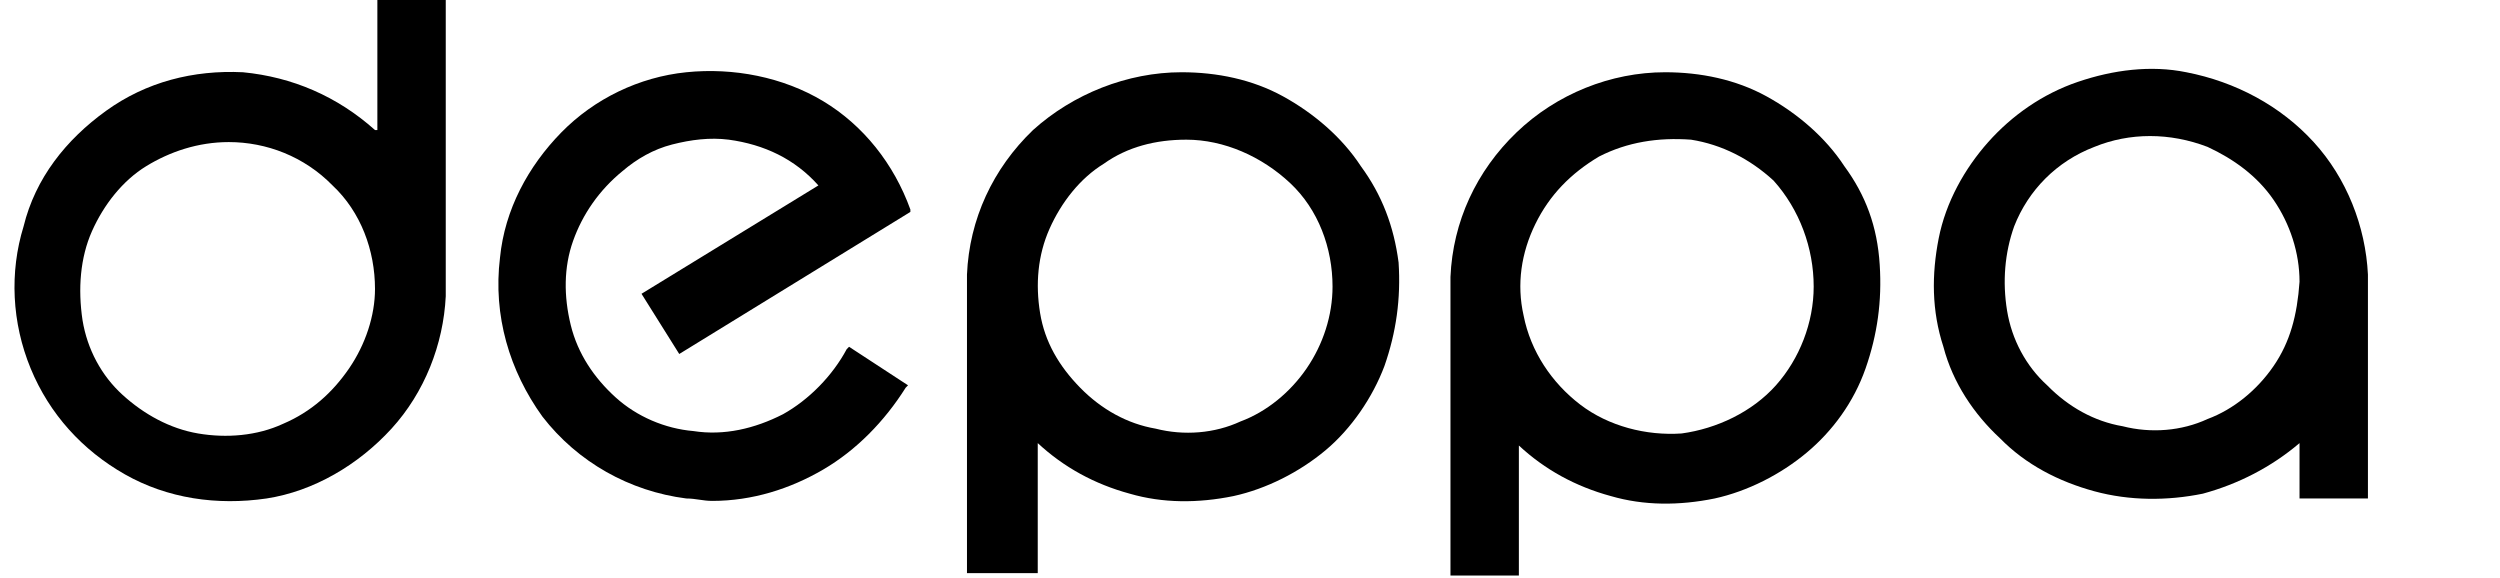
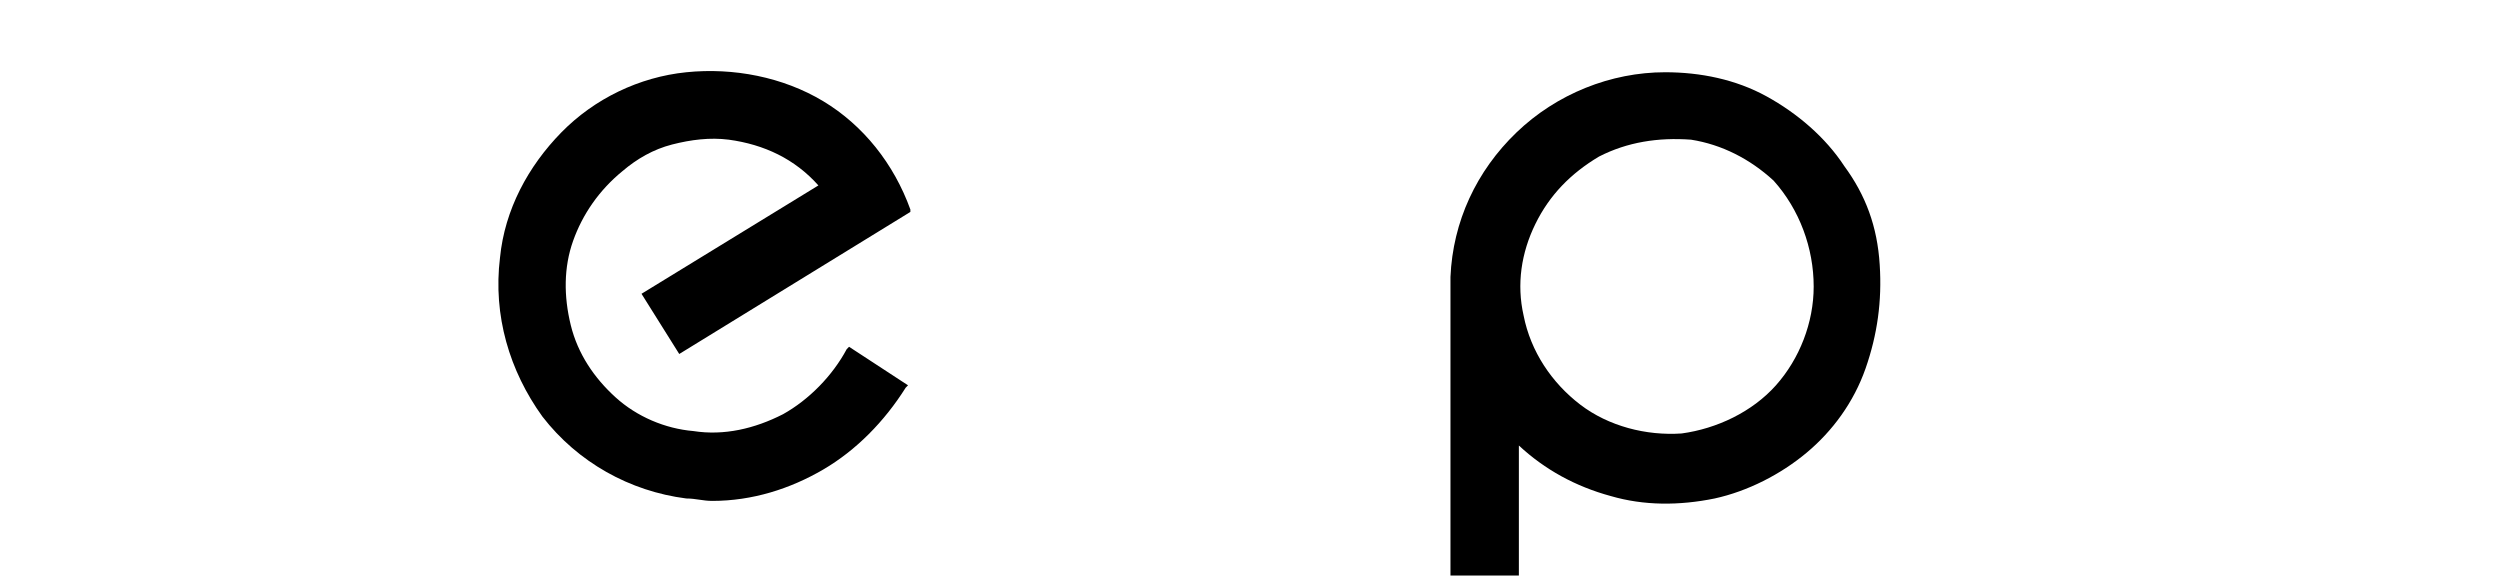
<svg xmlns="http://www.w3.org/2000/svg" width="186" height="43" viewBox="0 0 186 43" fill="none">
  <path d="M61.24 7.525C58.257 5.733 54.572 5.017 51.062 5.375C47.553 5.733 44.219 7.346 41.762 9.854C39.306 12.363 37.551 15.588 37.2 19.171C36.674 23.471 37.902 27.592 40.358 30.996C42.991 34.4 46.851 36.55 51.062 37.087C51.764 37.087 52.291 37.267 52.992 37.267C55.975 37.267 58.783 36.371 61.24 34.938C63.696 33.504 65.802 31.354 67.381 28.846L67.557 28.667L63.17 25.8L62.994 25.979C61.941 27.95 60.187 29.742 58.257 30.817C56.151 31.892 53.87 32.429 51.589 32.071C49.483 31.892 47.377 30.996 45.798 29.562C44.219 28.129 42.991 26.337 42.464 24.188C41.938 22.038 41.938 19.887 42.64 17.917C43.342 15.946 44.57 14.154 46.325 12.721C47.377 11.825 48.606 11.108 50.009 10.75C51.413 10.392 52.817 10.213 54.221 10.392C56.853 10.75 59.134 11.825 60.889 13.796L47.728 21.858L50.536 26.337L67.732 15.767V15.588C66.504 12.183 64.223 9.317 61.24 7.525Z" fill="black" />
-   <path d="M27.9 9.675C25.092 7.167 21.759 5.733 18.074 5.375C14.389 5.196 10.879 6.092 7.896 8.242C4.913 10.392 2.632 13.258 1.755 16.842C0.702 20.246 0.877 24.008 2.281 27.413C3.685 30.817 6.141 33.504 9.3 35.296C12.459 37.087 16.143 37.625 19.828 37.087C23.338 36.55 26.672 34.579 29.128 31.892C31.585 29.204 32.989 25.621 33.164 22.038V0H28.076V9.675H27.9ZM25.97 27.413C24.741 29.204 23.162 30.637 21.057 31.533C19.126 32.429 16.845 32.608 14.74 32.25C12.634 31.892 10.704 30.817 9.125 29.383C7.545 27.95 6.492 25.979 6.141 23.829C5.791 21.5 5.966 19.171 6.843 17.2C7.721 15.229 9.125 13.438 10.879 12.363C12.634 11.287 14.74 10.571 17.021 10.571C19.828 10.571 22.636 11.646 24.741 13.796C26.847 15.767 27.9 18.633 27.9 21.5C27.9 23.471 27.198 25.621 25.97 27.413Z" fill="black" />
-   <path d="M101.247 12.363C99.843 10.213 97.738 8.421 95.457 7.167C93.175 5.912 90.543 5.375 87.911 5.375C83.876 5.375 79.84 6.987 76.857 9.675C73.874 12.542 72.119 16.304 71.943 20.425V42.642H77.208V32.967C79.138 34.758 81.419 36.013 84.051 36.729C86.508 37.446 89.14 37.446 91.772 36.908C94.228 36.371 96.685 35.117 98.615 33.504C100.545 31.892 102.125 29.562 103.002 27.233C103.879 24.725 104.23 22.217 104.055 19.529C103.704 16.842 102.826 14.512 101.247 12.363ZM97.211 27.413C95.983 29.204 94.228 30.637 92.298 31.354C90.368 32.25 88.087 32.429 85.981 31.892C83.876 31.533 81.945 30.458 80.366 28.846C78.787 27.233 77.734 25.442 77.383 23.292C77.032 21.142 77.208 18.992 78.085 17.021C78.962 15.05 80.366 13.258 82.121 12.183C83.876 10.929 85.981 10.392 88.262 10.392C91.07 10.392 93.877 11.646 95.983 13.617C98.089 15.588 99.141 18.454 99.141 21.321C99.141 23.471 98.44 25.621 97.211 27.413Z" fill="black" />
-   <path d="M162.662 5.375C160.03 4.837 157.223 5.196 154.591 6.092C151.958 6.987 149.677 8.6 147.923 10.571C146.168 12.542 144.764 15.05 144.238 17.738C143.711 20.425 143.711 23.113 144.589 25.8C145.291 28.488 146.87 30.817 148.8 32.608C150.73 34.579 153.187 35.833 155.819 36.55C158.451 37.267 161.258 37.267 163.891 36.729C166.523 36.013 168.979 34.758 171.085 32.967V37.087H176.174V20.425C175.998 16.842 174.594 13.258 172.138 10.571C169.681 7.883 166.347 6.092 162.662 5.375ZM169.155 27.233C167.926 29.025 166.172 30.458 164.242 31.175C162.311 32.071 160.03 32.25 157.925 31.712C155.819 31.354 153.889 30.279 152.309 28.667C150.73 27.233 149.677 25.262 149.326 23.113C148.975 20.962 149.151 18.812 149.853 16.842C150.906 14.154 153.011 12.004 155.819 10.929C158.451 9.854 161.434 9.854 164.242 10.929C166.172 11.825 167.926 13.079 169.155 14.871C170.383 16.663 171.085 18.812 171.085 20.962C170.909 23.471 170.383 25.442 169.155 27.233Z" fill="black" />
  <path d="M137.219 12.363C135.815 10.213 133.709 8.421 131.428 7.167C129.147 5.912 126.515 5.375 123.883 5.375C119.847 5.375 115.811 6.987 112.828 9.854C109.845 12.721 108.091 16.483 107.915 20.604V42.821H113.004V33.146C114.934 34.938 117.215 36.192 119.847 36.908C122.304 37.625 124.936 37.625 127.568 37.087C130.025 36.55 132.481 35.296 134.411 33.683C136.342 32.071 137.921 29.921 138.798 27.413C139.675 24.904 140.026 22.396 139.851 19.708C139.675 16.842 138.798 14.512 137.219 12.363ZM134.938 21.321C134.938 24.008 133.885 26.696 132.13 28.667C130.375 30.637 127.743 31.892 125.111 32.25C122.479 32.429 119.672 31.712 117.566 30.1C115.46 28.488 113.881 26.158 113.355 23.471C112.828 21.142 113.179 18.812 114.232 16.663C115.285 14.512 116.864 12.9 118.97 11.646C121.075 10.571 123.357 10.213 125.813 10.392C128.094 10.75 130.2 11.825 131.955 13.438C133.885 15.588 134.938 18.454 134.938 21.321Z" fill="black" />
</svg>